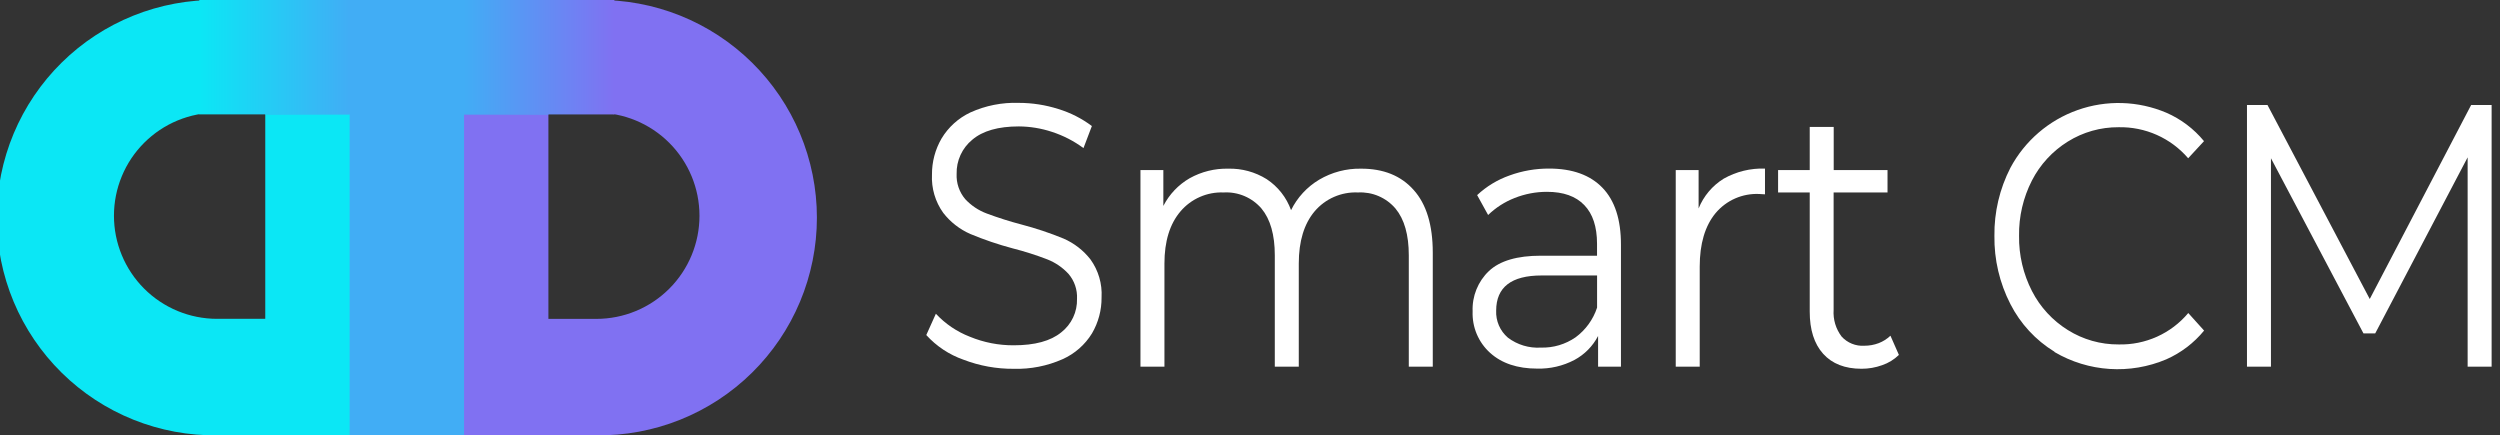
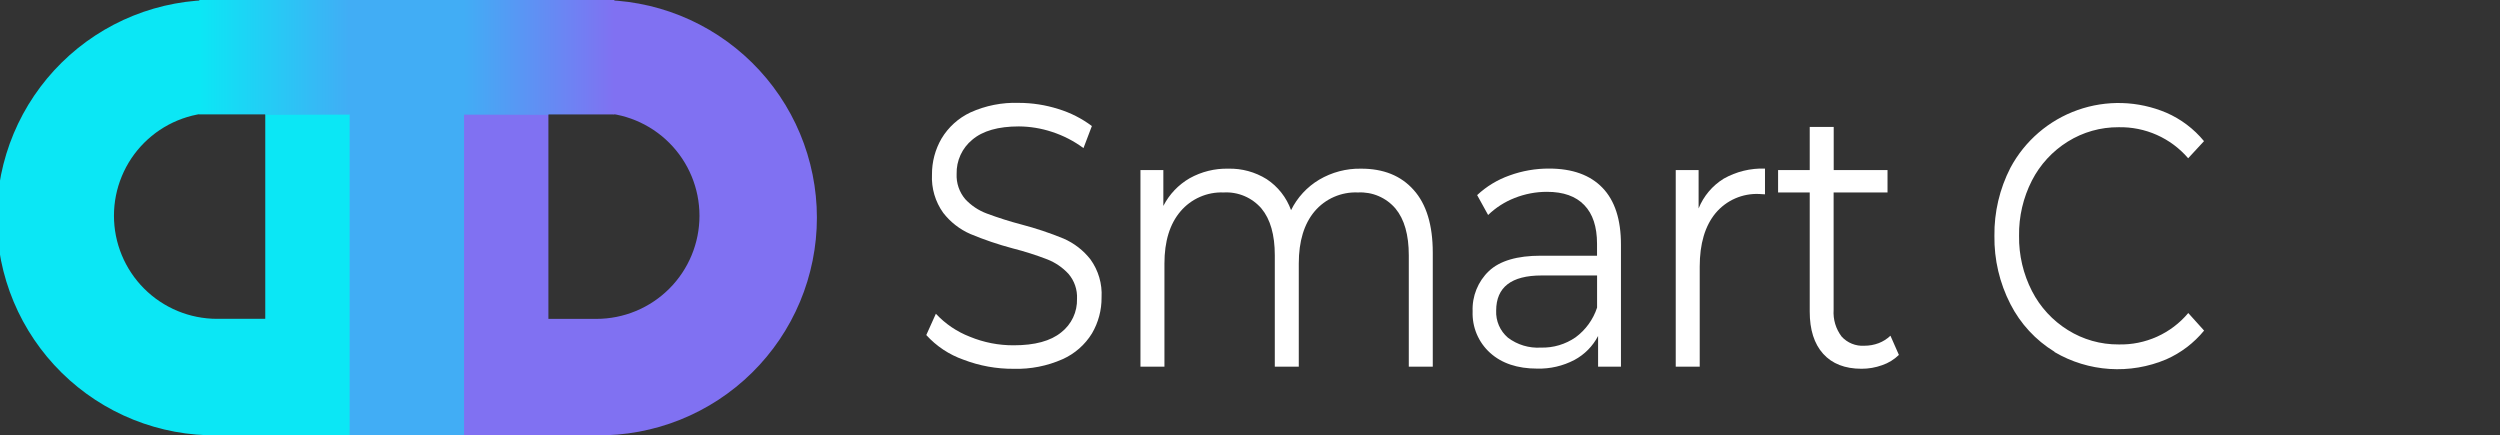
<svg xmlns="http://www.w3.org/2000/svg" width="201" height="35" viewBox="0 0 201 35" fill="none">
  <rect x="0" y="0" width="201" height="35" fill="#333333" stroke="none" />
  <g clip-path="url(#clip0_3147_4712)">
    <path d="M30.462 35H17.502C15.182 35.034 12.878 34.607 10.725 33.743C8.572 32.879 6.611 31.596 4.959 29.967C3.306 28.339 1.993 26.398 1.097 24.258C0.202 22.117 -0.26 19.82 -0.26 17.5C-0.26 15.18 0.202 12.883 1.097 10.742C1.993 8.602 3.306 6.661 4.959 5.033C6.611 3.404 8.572 2.121 10.725 1.257C12.878 0.393 15.182 -0.034 17.502 -2.50286e-05H30.462V35ZM21.327 9.054H17.452C16.363 9.054 15.285 9.268 14.279 9.685C13.274 10.101 12.36 10.712 11.59 11.482C10.82 12.252 10.209 13.165 9.793 14.171C9.376 15.177 9.162 16.255 9.162 17.344C9.162 18.433 9.376 19.511 9.793 20.516C10.209 21.522 10.82 22.436 11.59 23.206C12.36 23.976 13.274 24.586 14.279 25.003C15.285 25.42 16.363 25.634 17.452 25.634H21.327V9.054Z" fill="#0BE7F5" />
    <path d="M34.946 -2.50286e-05H47.917C50.237 -0.034 52.541 0.393 54.694 1.257C56.847 2.121 58.808 3.404 60.46 5.033C62.113 6.661 63.426 8.602 64.322 10.742C65.217 12.883 65.679 15.18 65.679 17.5C65.679 19.82 65.217 22.117 64.322 24.258C63.426 26.398 62.113 28.339 60.46 29.967C58.808 31.596 56.847 32.879 54.694 33.743C52.541 34.607 50.237 35.034 47.917 35H34.946V-2.50286e-05ZM44.092 25.638H47.948C50.147 25.638 52.255 24.764 53.81 23.21C55.365 21.655 56.238 19.546 56.238 17.348C56.238 15.149 55.365 13.04 53.81 11.486C52.255 9.931 50.147 9.057 47.948 9.057H44.092V25.638Z" fill="#8071F2" />
    <path d="M44.092 0H21.327V9.196H28.11V35H37.31V9.196H44.092V0Z" fill="#41ADF5" />
    <path d="M28.109 0H16.025V9.196H28.109V0Z" fill="url(#paint0_linear_3147_4712)" />
    <path d="M49.394 0H37.31V9.2H49.394V0Z" fill="url(#paint1_linear_3147_4712)" />
    <path d="M77.461 28.919C76.316 28.517 75.288 27.836 74.473 26.937L75.244 25.225C76.003 26.038 76.936 26.67 77.974 27.072C79.094 27.535 80.294 27.769 81.506 27.762C83.2 27.762 84.471 27.417 85.319 26.725C85.728 26.407 86.057 25.997 86.278 25.528C86.499 25.059 86.606 24.544 86.592 24.026C86.629 23.291 86.382 22.571 85.901 22.013C85.431 21.505 84.853 21.11 84.209 20.857C83.299 20.506 82.37 20.21 81.425 19.97C80.264 19.662 79.125 19.275 78.016 18.813C77.16 18.438 76.411 17.854 75.838 17.116C75.194 16.221 74.875 15.133 74.931 14.032C74.924 13.013 75.191 12.012 75.703 11.132C76.25 10.222 77.055 9.495 78.016 9.042C79.237 8.488 80.57 8.224 81.911 8.271C82.989 8.271 84.061 8.437 85.088 8.764C86.061 9.06 86.974 9.523 87.787 10.133L87.112 11.907C86.341 11.337 85.483 10.895 84.571 10.6C83.715 10.317 82.82 10.17 81.918 10.164C80.26 10.164 79.012 10.52 78.174 11.232C77.768 11.564 77.443 11.984 77.225 12.46C77.006 12.937 76.9 13.457 76.913 13.982C76.879 14.72 77.126 15.445 77.604 16.01C78.083 16.525 78.675 16.921 79.335 17.166C80.253 17.509 81.187 17.805 82.134 18.053C83.281 18.353 84.407 18.729 85.504 19.179C86.359 19.549 87.107 20.129 87.679 20.864C88.314 21.747 88.627 22.821 88.566 23.907C88.577 24.925 88.31 25.927 87.795 26.806C87.233 27.721 86.407 28.444 85.427 28.881C84.194 29.427 82.854 29.69 81.506 29.652C80.124 29.663 78.752 29.414 77.461 28.919Z" fill="white" />
    <path d="M113.653 15.266C114.681 16.407 115.195 18.089 115.195 20.313V29.482H113.267V20.525C113.267 18.882 112.911 17.631 112.199 16.769C111.83 16.335 111.366 15.993 110.843 15.768C110.32 15.543 109.752 15.443 109.184 15.474C108.525 15.443 107.867 15.565 107.262 15.828C106.657 16.091 106.121 16.49 105.694 16.993C104.846 18.003 104.422 19.4 104.422 21.184V29.482H102.494V20.525C102.494 18.882 102.138 17.631 101.426 16.769C101.053 16.334 100.584 15.99 100.056 15.765C99.528 15.541 98.956 15.441 98.383 15.474C97.728 15.447 97.074 15.569 96.473 15.833C95.871 16.096 95.338 16.493 94.913 16.993C94.052 18.003 93.621 19.4 93.621 21.184V29.482H91.693V13.673H93.533V16.557C94.008 15.628 94.742 14.855 95.646 14.332C96.594 13.803 97.667 13.536 98.754 13.561C99.842 13.534 100.914 13.827 101.838 14.402C102.745 14.999 103.434 15.874 103.801 16.897C104.302 15.879 105.087 15.029 106.06 14.448C107.079 13.846 108.244 13.539 109.427 13.561C111.226 13.556 112.635 14.124 113.653 15.266Z" fill="white" />
    <path d="M128.841 15.1C129.833 16.128 130.328 17.656 130.325 19.684V29.482H128.486V27.014C128.06 27.834 127.396 28.506 126.581 28.942C125.661 29.424 124.632 29.663 123.593 29.636C122.004 29.636 120.742 29.215 119.807 28.372C119.342 27.953 118.975 27.437 118.731 26.861C118.488 26.284 118.375 25.661 118.399 25.036C118.374 24.433 118.478 23.831 118.704 23.271C118.93 22.711 119.273 22.206 119.71 21.79C120.587 20.967 121.98 20.557 123.89 20.559H128.401V19.596C128.401 18.234 128.062 17.197 127.376 16.488C126.689 15.778 125.702 15.423 124.376 15.423C123.487 15.422 122.607 15.589 121.781 15.917C120.985 16.227 120.258 16.692 119.645 17.286L118.762 15.686C119.511 14.987 120.395 14.45 121.361 14.109C122.382 13.736 123.462 13.548 124.549 13.553C126.418 13.553 127.849 14.069 128.841 15.1ZM126.674 27.122C127.485 26.525 128.091 25.689 128.405 24.732V22.148H123.944C121.512 22.148 120.295 23.089 120.292 24.971C120.273 25.382 120.349 25.792 120.512 26.169C120.676 26.547 120.924 26.882 121.237 27.149C121.998 27.723 122.939 28.006 123.89 27.947C124.882 27.975 125.857 27.686 126.674 27.122Z" fill="white" />
    <path d="M138.589 14.363C139.599 13.794 140.746 13.514 141.905 13.554V15.624L141.446 15.597C140.78 15.565 140.117 15.688 139.506 15.955C138.896 16.223 138.357 16.628 137.929 17.14C137.081 18.168 136.657 19.601 136.657 21.439V29.482H134.729V13.673H136.568V16.758C136.969 15.764 137.677 14.925 138.589 14.363Z" fill="white" />
    <path d="M152.671 28.534C152.291 28.906 151.832 29.188 151.329 29.359C150.796 29.552 150.233 29.65 149.667 29.648C148.333 29.648 147.304 29.247 146.582 28.445C145.86 27.643 145.5 26.511 145.502 25.048V15.474H142.958V13.673H145.502V10.203H147.43V13.673H151.757V15.474H147.423V24.913C147.371 25.683 147.6 26.446 148.067 27.061C148.296 27.312 148.579 27.509 148.895 27.636C149.21 27.764 149.551 27.819 149.89 27.797C150.285 27.799 150.678 27.728 151.047 27.589C151.398 27.454 151.719 27.251 151.992 26.991L152.671 28.534Z" fill="white" />
    <path d="M165.179 28.279C163.667 27.353 162.44 26.026 161.635 24.446C160.765 22.751 160.324 20.868 160.351 18.963C160.327 17.063 160.768 15.186 161.635 13.495C162.794 11.325 164.723 9.666 167.043 8.846C169.362 8.025 171.905 8.102 174.171 9.061C175.348 9.573 176.386 10.357 177.202 11.348L175.929 12.724C175.238 11.92 174.378 11.28 173.41 10.848C172.442 10.417 171.39 10.206 170.33 10.229C168.887 10.22 167.471 10.621 166.247 11.386C165.021 12.149 164.026 13.229 163.367 14.513C162.663 15.89 162.308 17.418 162.333 18.963C162.31 20.508 162.668 22.035 163.374 23.409C164.033 24.693 165.029 25.774 166.255 26.536C167.478 27.302 168.895 27.703 170.338 27.693C171.401 27.719 172.456 27.506 173.426 27.069C174.395 26.632 175.253 25.982 175.937 25.167L177.209 26.579C176.391 27.578 175.349 28.371 174.167 28.892C172.728 29.501 171.167 29.765 169.607 29.663C168.048 29.562 166.534 29.097 165.187 28.306L165.179 28.279Z" fill="white" />
-     <path d="M200.326 8.444V29.482H198.398V12.651L190.967 26.806H190.023L182.585 12.724V29.482H180.657V8.444H182.307L190.528 24.041L198.679 8.444H200.326Z" fill="white" />
  </g>
  <defs>
    <linearGradient id="paint0_linear_3147_4712" x1="16.025" y1="4.596" x2="28.109" y2="4.596" gradientUnits="userSpaceOnUse">
      <stop stop-color="#0BE7F5" />
      <stop offset="1" stop-color="#41ADF5" />
    </linearGradient>
    <linearGradient id="paint1_linear_3147_4712" x1="37.31" y1="4.6" x2="49.394" y2="4.6" gradientUnits="userSpaceOnUse">
      <stop stop-color="#41ADF5" />
      <stop offset="1" stop-color="#8071F2" />
    </linearGradient>
    <clipPath id="clip0_3147_4712">
      <rect width="200.326" height="35" fill="white" />
    </clipPath>
  </defs>
</svg>